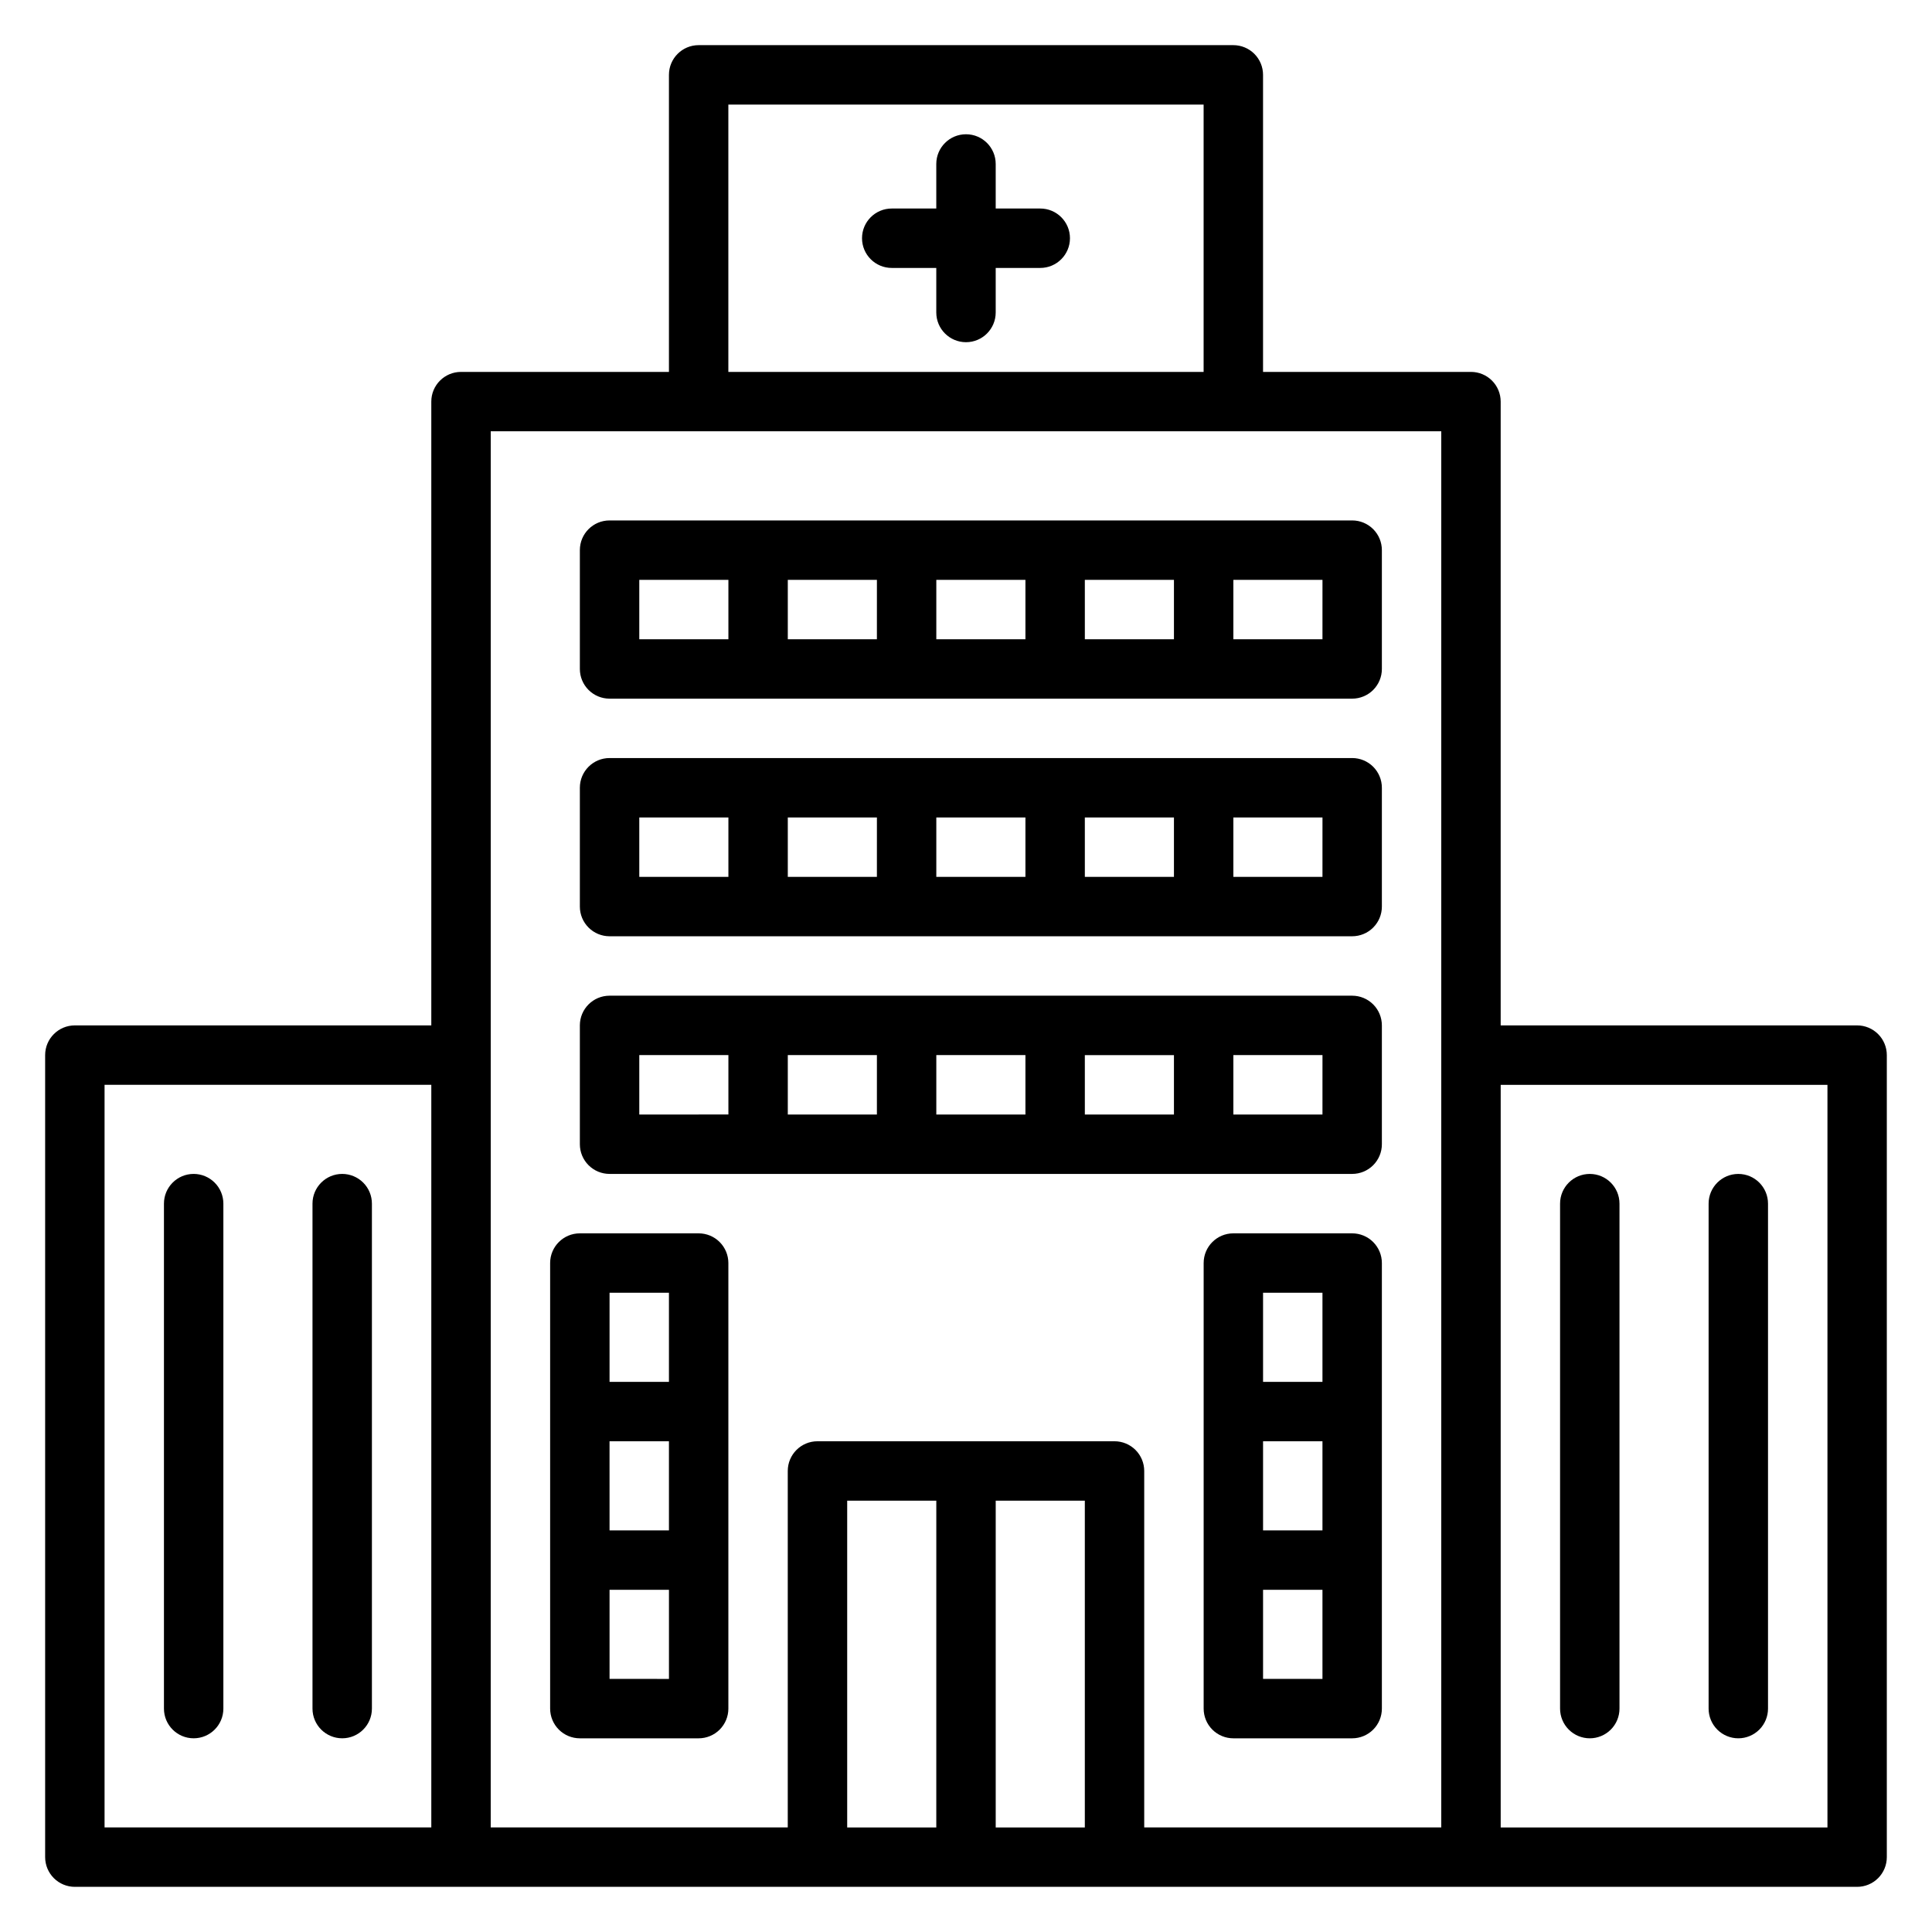
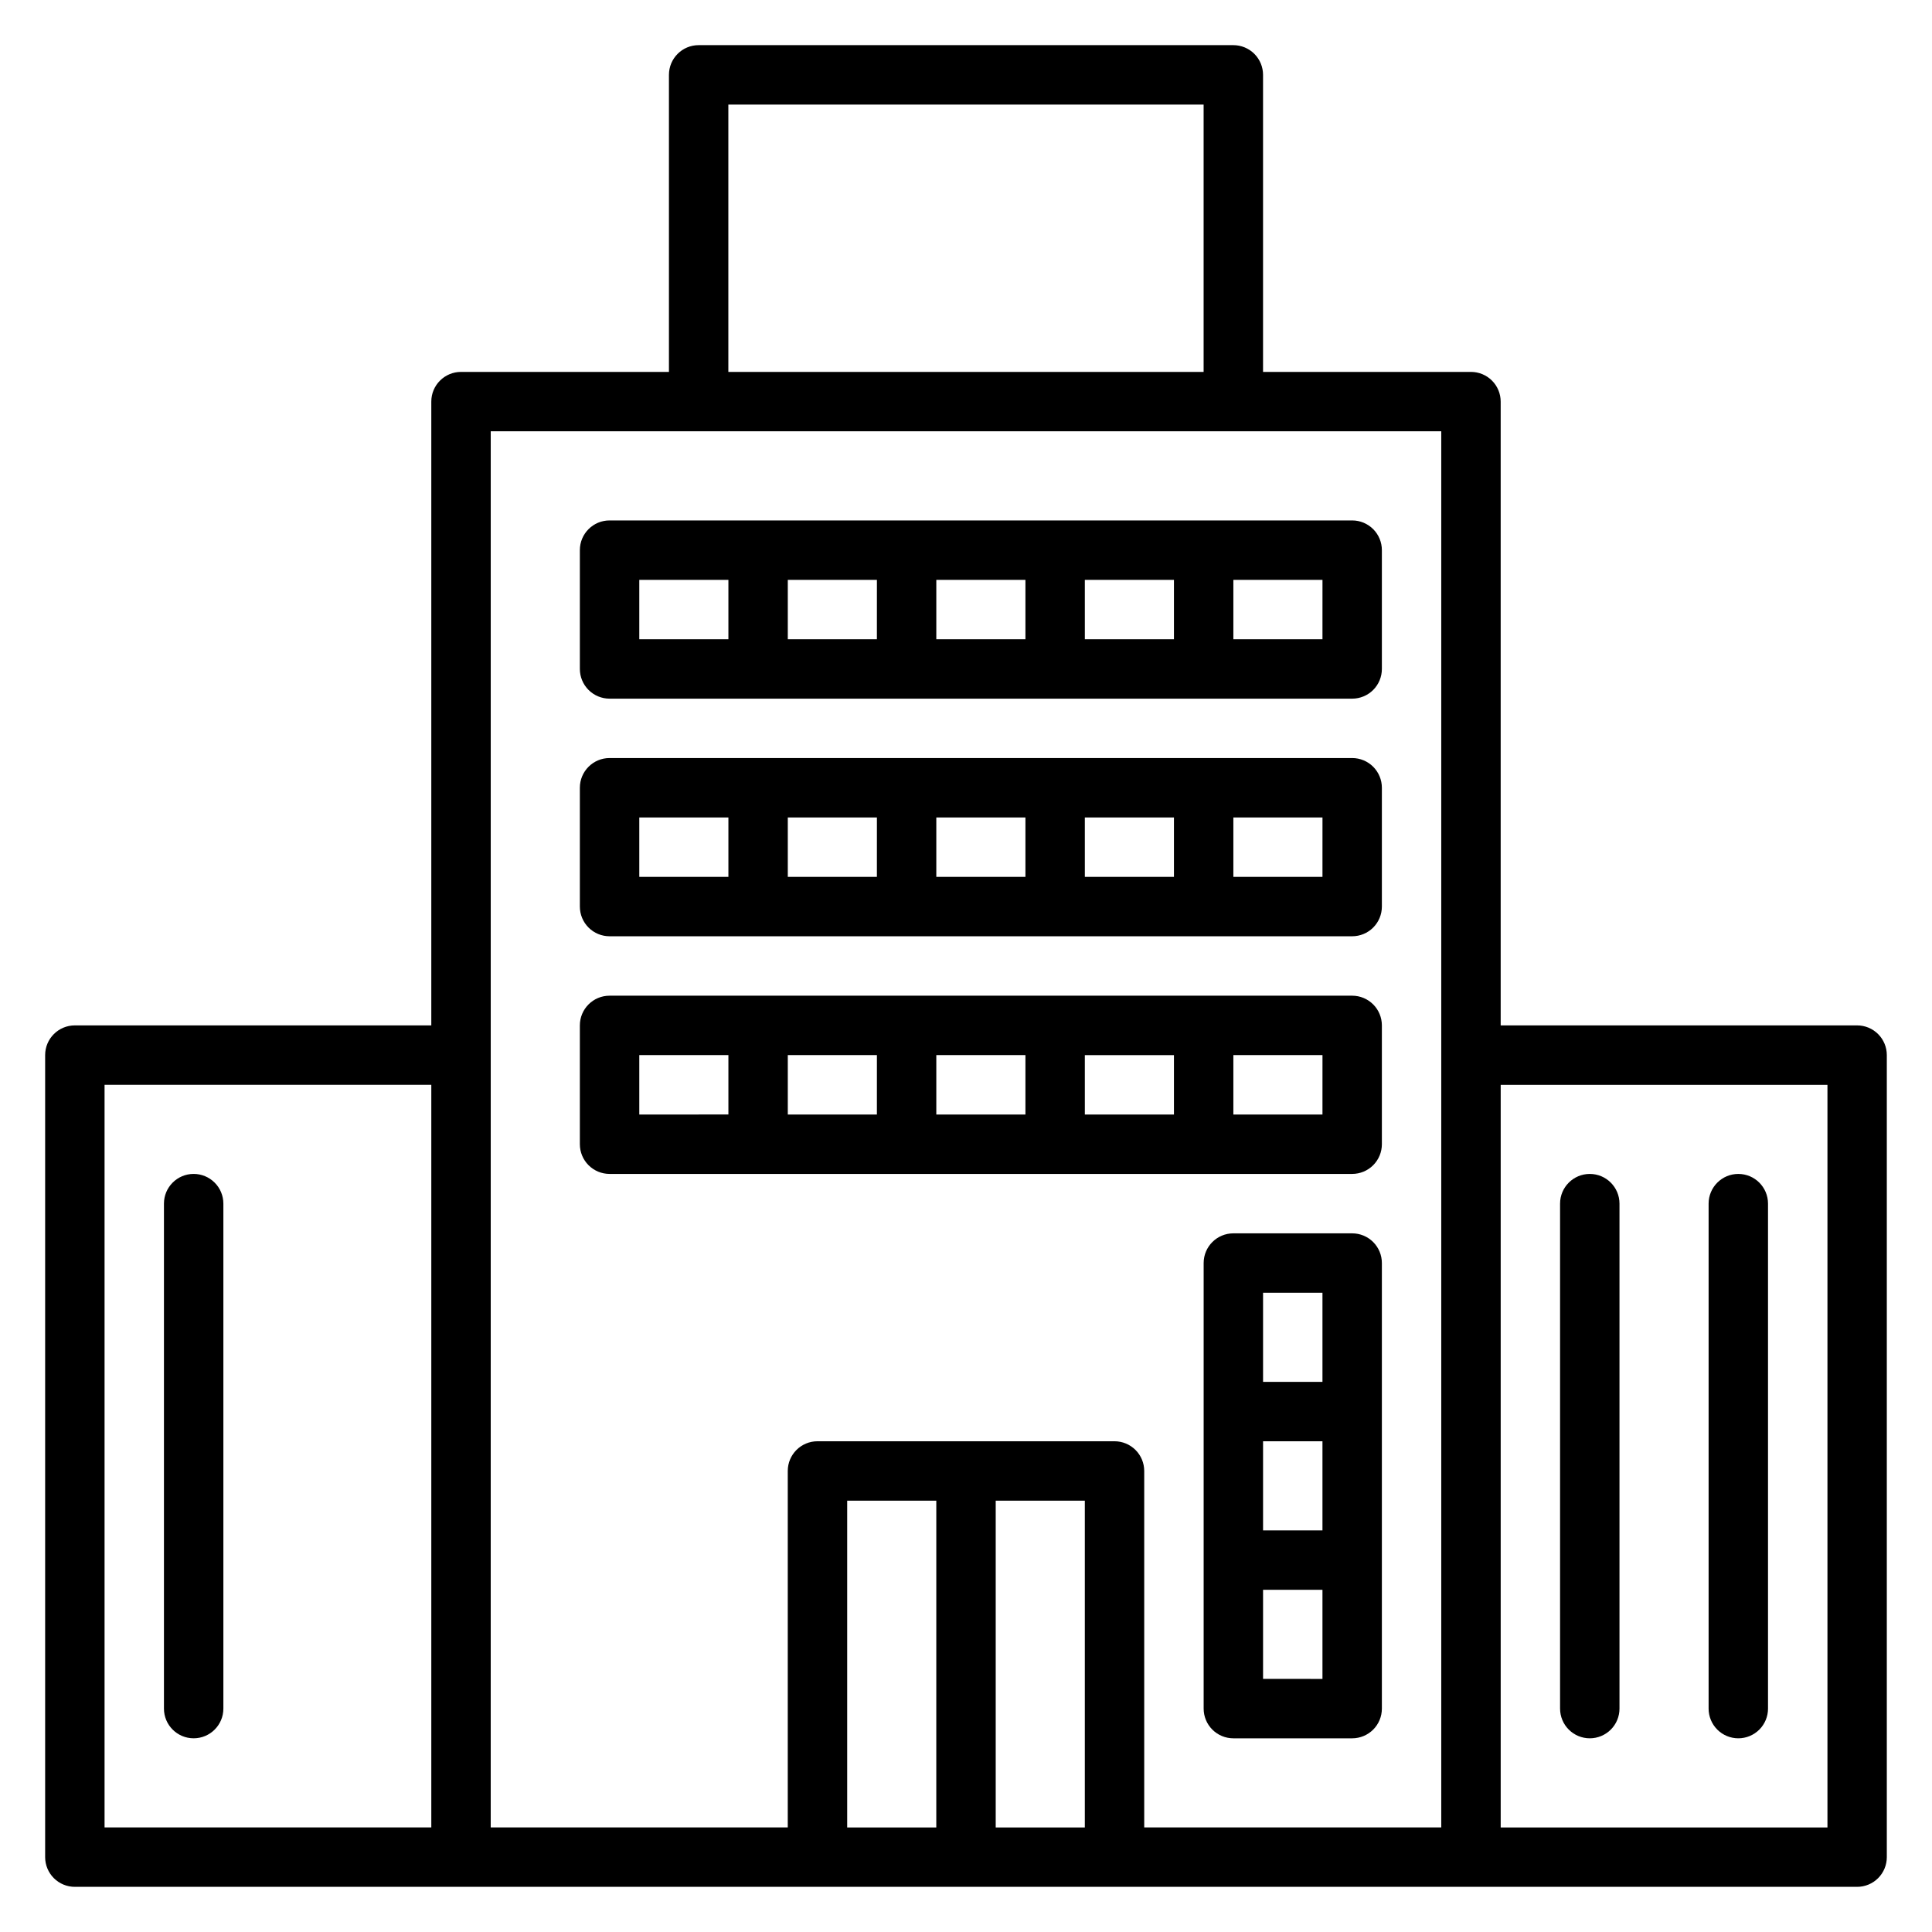
<svg xmlns="http://www.w3.org/2000/svg" fill="#000000" width="800px" height="800px" version="1.1" viewBox="144 144 512 512">
  <g>
    <path d="m636.16 415.74h-94.465v-165.31c0-2.086-0.828-4.09-2.305-5.566-1.477-1.477-3.481-2.305-5.566-2.305h-55.105v-78.723c0-2.086-0.828-4.09-2.305-5.566-1.477-1.473-3.481-2.305-5.566-2.305h-141.7c-4.348 0-7.871 3.523-7.871 7.871v78.723h-55.102c-4.348 0-7.875 3.523-7.875 7.871v165.31h-94.465c-4.348 0-7.871 3.523-7.871 7.871v212.55c0 2.086 0.832 4.09 2.305 5.566 1.477 1.477 3.481 2.305 5.566 2.305h472.32c2.086 0 4.09-0.828 5.566-2.305 1.477-1.477 2.305-3.481 2.305-5.566v-212.55c0-2.086-0.828-4.09-2.305-5.566-1.477-1.477-3.481-2.305-5.566-2.305zm-299.14-244.03h125.95v70.848h-125.95zm-165.31 259.78h86.59v196.8h-86.59zm102.34-7.871v-165.32h251.9v369.99h-78.719v-94.465c0-2.09-0.828-4.09-2.305-5.566-1.477-1.477-3.481-2.309-5.566-2.309h-78.723c-4.348 0-7.871 3.527-7.871 7.875v94.465h-78.719zm94.465 118.08h23.617l-0.004 86.594h-23.613zm39.359 86.594v-86.594h23.617v86.594zm220.42 0h-86.594v-196.8h86.594z" />
    <path d="m305.54 329.15h196.8c2.086 0 4.09-0.828 5.566-2.305 1.477-1.477 2.305-3.477 2.305-5.566v-31.488c0-2.086-0.828-4.09-2.305-5.566-1.477-1.477-3.481-2.305-5.566-2.305h-196.8c-4.348 0-7.871 3.523-7.871 7.871v31.488c0 2.09 0.828 4.09 2.305 5.566s3.477 2.305 5.566 2.305zm110.21-15.742h-23.617v-15.742h23.617zm15.742-15.742h23.617v15.742h-23.613zm-55.105 15.742h-23.613v-15.742h23.617zm118.08 0h-23.613v-15.742h23.617zm-181.05-15.742h23.617v15.742h-23.617z" />
    <path d="m305.54 392.12h196.8c2.086 0 4.09-0.828 5.566-2.305 1.477-1.477 2.305-3.477 2.305-5.566v-31.488c0-2.086-0.828-4.09-2.305-5.566-1.477-1.477-3.481-2.305-5.566-2.305h-196.8c-4.348 0-7.871 3.523-7.871 7.871v31.488c0 2.09 0.828 4.09 2.305 5.566 1.477 1.477 3.477 2.305 5.566 2.305zm110.21-15.742h-23.617v-15.746h23.617zm15.742-15.742h23.617v15.742h-23.613zm-55.105 15.742h-23.613v-15.746h23.617zm118.08 0h-23.613v-15.746h23.617zm-181.05-15.746h23.617v15.742l-23.617 0.004z" />
    <path d="m305.54 455.1h196.8c2.086 0 4.09-0.828 5.566-2.305 1.477-1.477 2.305-3.477 2.305-5.566v-31.488c0-2.086-0.828-4.09-2.305-5.566-1.477-1.477-3.481-2.305-5.566-2.305h-196.8c-4.348 0-7.871 3.523-7.871 7.871v31.488c0 2.09 0.828 4.09 2.305 5.566s3.477 2.305 5.566 2.305zm110.21-15.742h-23.617v-15.746h23.617zm15.742-15.742h23.617v15.742h-23.613zm-55.105 15.742h-23.613v-15.746h23.617zm118.08 0h-23.613v-15.746h23.617zm-181.05-15.746h23.617v15.742l-23.617 0.004z" />
    <path d="m502.34 470.85h-31.488c-4.348 0-7.871 3.523-7.871 7.871v118.08c0 2.086 0.828 4.09 2.305 5.566 1.477 1.473 3.477 2.305 5.566 2.305h31.488c2.086 0 4.09-0.832 5.566-2.305 1.477-1.477 2.305-3.481 2.305-5.566v-118.08c0-2.086-0.828-4.09-2.305-5.566-1.477-1.477-3.481-2.305-5.566-2.305zm-23.617 55.105h15.742v23.617l-15.742-0.004zm15.742-39.359v23.617l-15.742-0.004v-23.617zm-15.742 102.33v-23.613h15.742v23.617z" />
-     <path d="m329.15 470.85h-31.484c-4.348 0-7.875 3.523-7.875 7.871v118.08c0 2.086 0.832 4.09 2.309 5.566 1.473 1.473 3.477 2.305 5.566 2.305h31.488-0.004c2.09 0 4.094-0.832 5.566-2.305 1.477-1.477 2.309-3.481 2.309-5.566v-118.08c0-2.086-0.832-4.09-2.309-5.566-1.473-1.477-3.477-2.305-5.566-2.305zm-23.617 55.105h15.742v23.617l-15.738-0.004zm15.742-39.359v23.617l-15.738-0.004v-23.617zm-15.738 102.33v-23.613h15.742v23.617z" />
-     <path d="m419.68 199.26h-11.809v-11.809c0-4.348-3.523-7.871-7.871-7.871s-7.875 3.523-7.875 7.871v11.809h-11.805c-4.348 0-7.875 3.523-7.875 7.871 0 4.348 3.527 7.875 7.875 7.875h11.805v11.805c0 4.348 3.527 7.875 7.875 7.875s7.871-3.527 7.871-7.875v-11.805h11.809c4.348 0 7.871-3.527 7.871-7.875 0-4.348-3.523-7.871-7.871-7.871z" />
    <path d="m565.31 604.67c2.086 0 4.09-0.832 5.566-2.305 1.477-1.477 2.305-3.481 2.305-5.566v-133.82c0-4.348-3.523-7.875-7.871-7.875s-7.875 3.527-7.875 7.875v133.82c0 2.086 0.832 4.09 2.309 5.566 1.477 1.473 3.477 2.305 5.566 2.305z" />
    <path d="m604.67 604.67c2.086 0 4.09-0.832 5.566-2.305 1.477-1.477 2.305-3.481 2.305-5.566v-133.82c0-4.348-3.523-7.875-7.871-7.875s-7.871 3.527-7.871 7.875v133.82c0 2.086 0.828 4.09 2.305 5.566 1.477 1.473 3.477 2.305 5.566 2.305z" />
    <path d="m195.32 455.1c-4.348 0-7.871 3.527-7.871 7.875v133.82c0 4.348 3.523 7.871 7.871 7.871 4.348 0 7.875-3.523 7.875-7.871v-133.82c0-2.09-0.832-4.094-2.309-5.566-1.477-1.477-3.477-2.309-5.566-2.309z" />
-     <path d="m234.69 455.1c-4.348 0-7.875 3.527-7.875 7.875v133.82c0 4.348 3.527 7.871 7.875 7.871s7.871-3.523 7.871-7.871v-133.82c0-2.09-0.828-4.094-2.305-5.566-1.477-1.477-3.481-2.309-5.566-2.309z" />
  </g>
</svg>